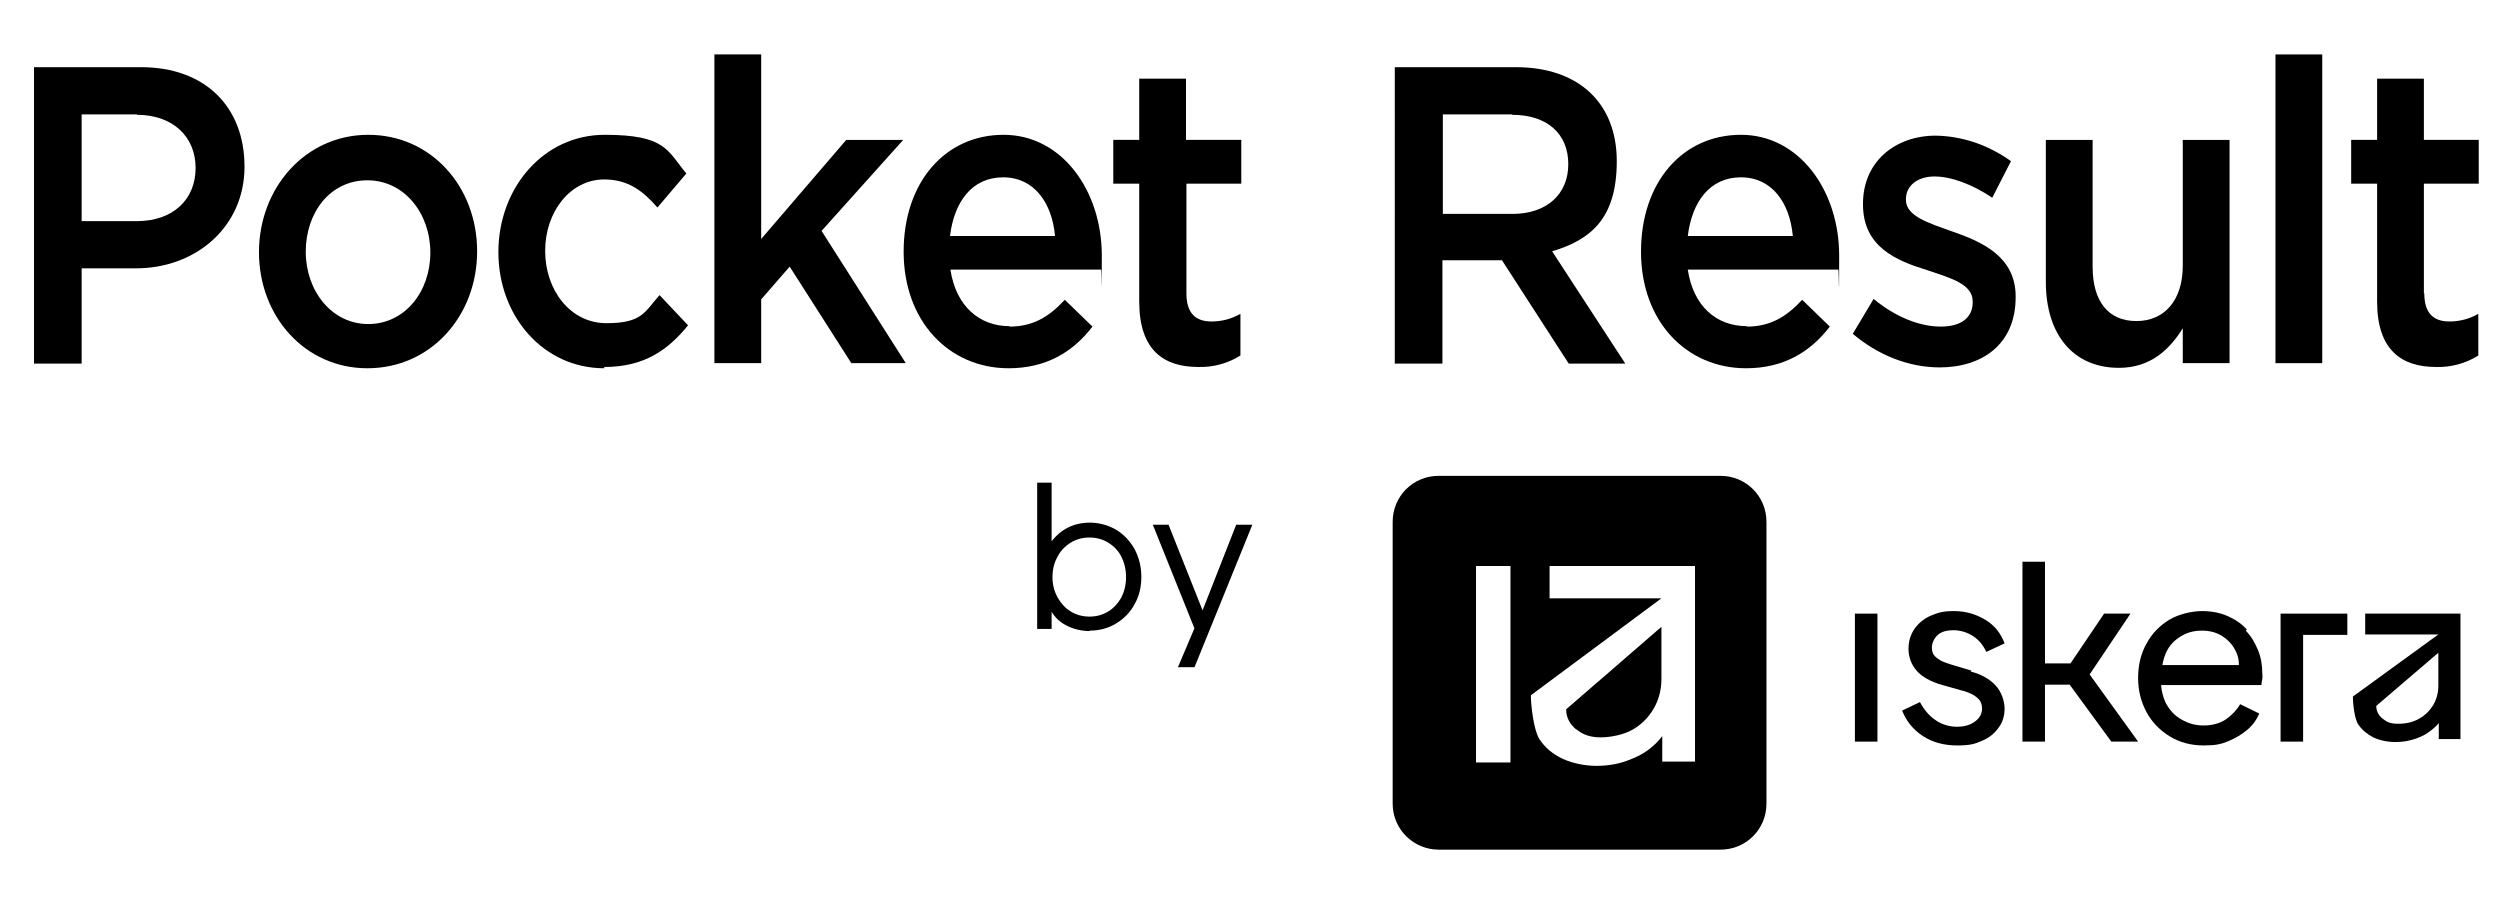
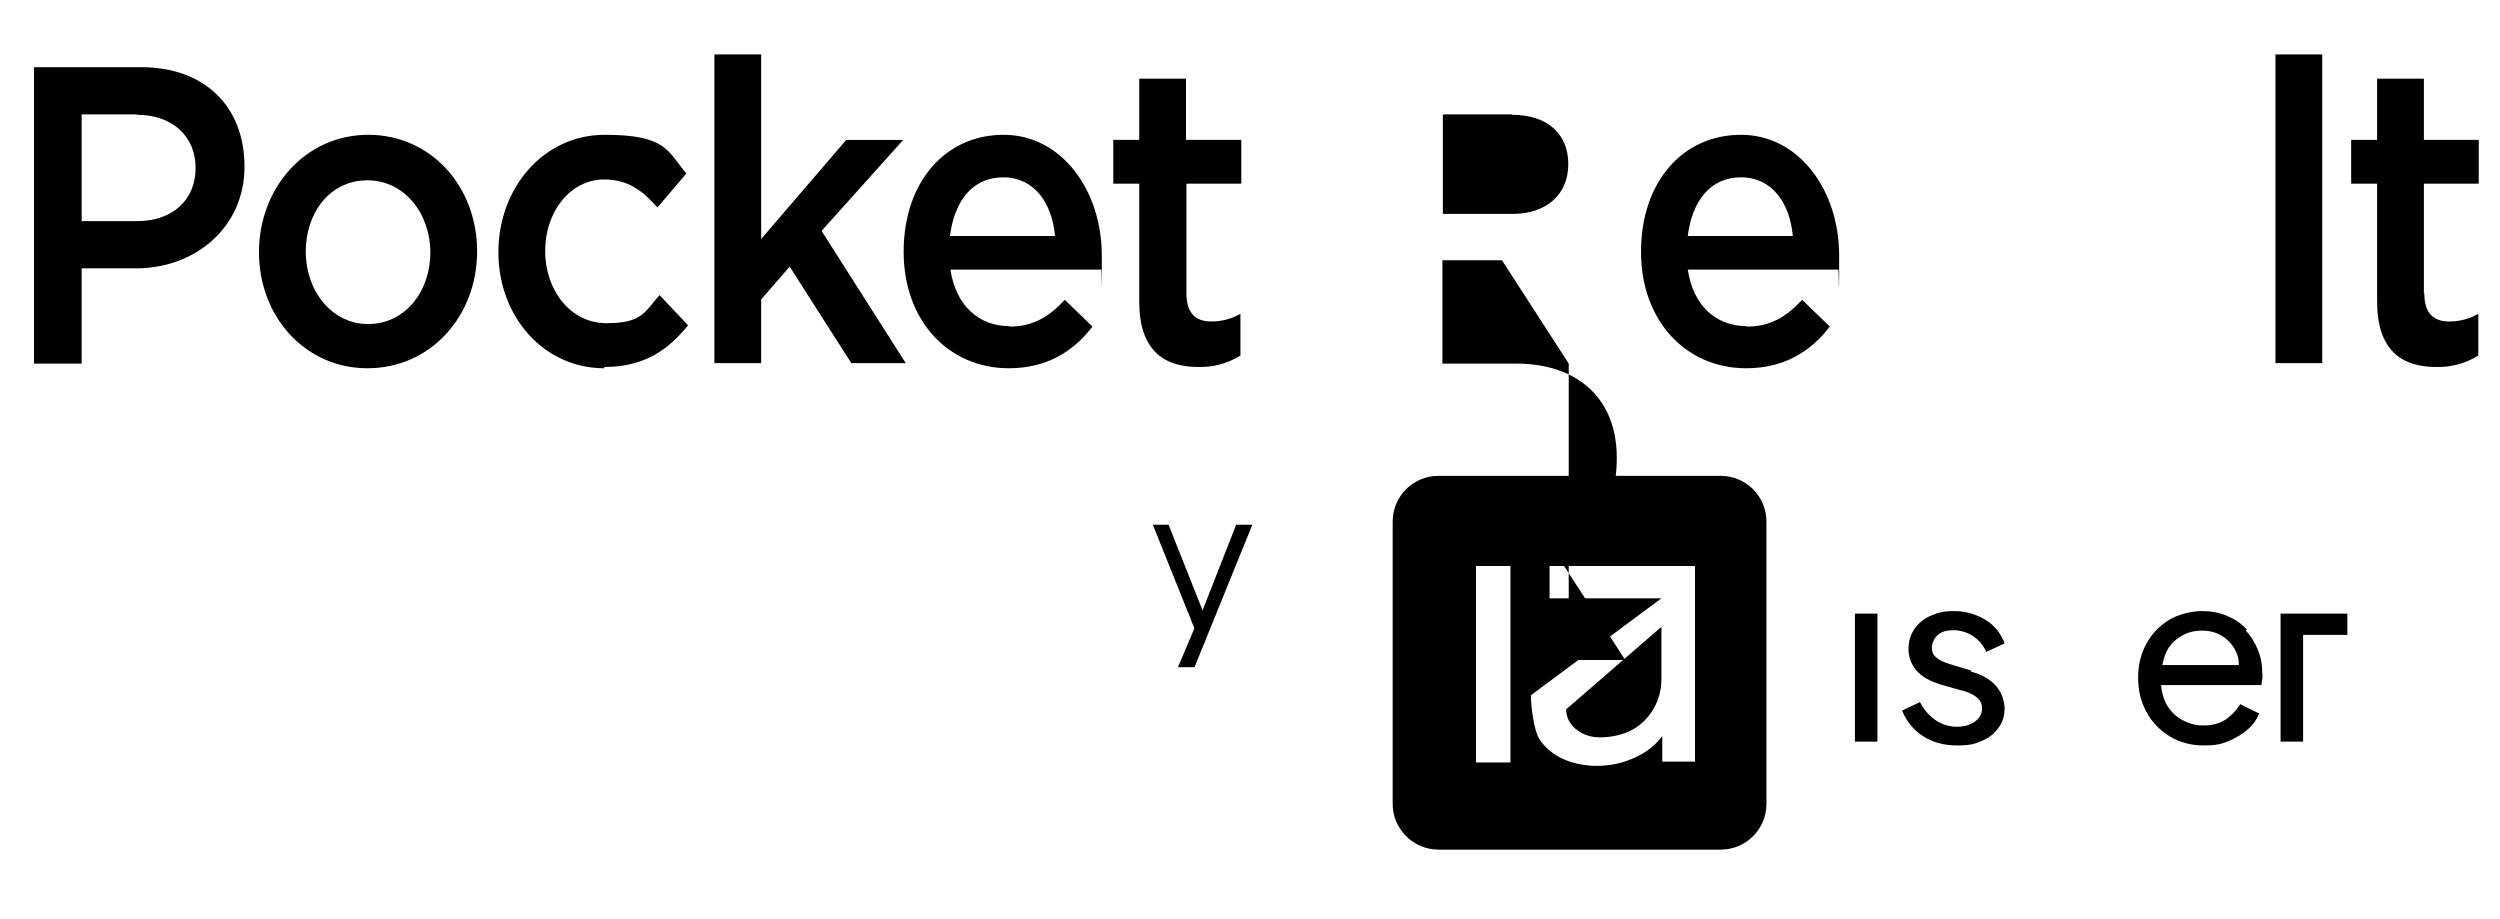
<svg xmlns="http://www.w3.org/2000/svg" id="Calque_1" data-name="Calque 1" viewBox="0 0 587.9 216.2">
  <g>
    <path d="M32.2,26.9h-13v25.1h13c8.5,0,13.8-5.1,13.8-12.5s-5.4-12.5-13.8-12.5M31.9,63.1h-12.7v22.4H8V15.8h25.2c14.9,0,24.3,9.2,24.3,23.4s-11.5,23.9-25.5,23.9" />
    <path d="M86.4,42.4c-8.8,0-14.5,7.6-14.5,16.8s6.1,17,14.7,17,14.6-7.6,14.6-16.8-6.1-17-14.8-17M86.4,86.6c-14.7,0-25.5-12.2-25.5-27.3s10.9-27.6,25.7-27.6,25.6,12.2,25.6,27.4-10.9,27.5-25.8,27.5" />
    <path d="M142.1,86.6c-14.3,0-24.9-12.2-24.9-27.3s10.6-27.6,25-27.6,14.7,3.7,19.2,9.1l-6.8,8c-3.4-3.9-6.9-6.6-12.5-6.6-8,0-13.9,7.6-13.9,16.8s5.9,17,14.4,17,9-2.7,12.5-6.6l6.7,7.1c-4.7,5.8-10.3,9.8-19.7,9.8" />
    <path d="M213,85.4h-12.8l-14.5-22.7-6.7,7.7v15h-11V12.8h11v43.4l20-23.3h13.4l-19.2,21.4,19.8,31.1Z" />
    <path d="M248.1,55.5c-.7-7.8-4.9-13.8-12.2-13.8s-11.5,5.7-12.5,13.8h24.7ZM237.4,76.8c5.4,0,9.2-2.2,13-6.3l6.5,6.3c-4.6,6-10.9,9.8-19.7,9.8-14,0-24.7-11-24.7-27.4s9.8-27.5,23.5-27.5,23.1,13.1,23.1,28.4,0,2.1-.2,3.3h-35.4c1.3,8.6,6.8,13.3,13.9,13.3" />
    <path d="M279,69c0,4.7,2.2,6.6,5.9,6.6,2.4,0,4.7-.6,6.8-1.8v9.8c-3,1.9-6.5,2.8-9.9,2.7-8.1,0-13.9-3.9-13.9-15.4v-27.7h-6.1v-10.3h6.1v-14.4h11v14.4h13v10.3h-12.9v25.8Z" />
-     <path d="M355.6,26.9h-16.3v23.4h16.4c8,0,13.1-4.6,13.1-11.7s-4.9-11.6-13.2-11.6M368.9,85.5l-15.7-24.3h-14v24.3h-11.2V15.8h28.5c14.7,0,23.7,8.4,23.7,22.1s-6.3,18.5-15.2,21.2l17.2,26.4h-13.3Z" />
+     <path d="M355.6,26.9h-16.3v23.4h16.4c8,0,13.1-4.6,13.1-11.7s-4.9-11.6-13.2-11.6M368.9,85.5l-15.7-24.3h-14v24.3h-11.2h28.5c14.7,0,23.7,8.4,23.7,22.1s-6.3,18.5-15.2,21.2l17.2,26.4h-13.3Z" />
    <path d="M421.6,55.5c-.7-7.8-4.9-13.8-12.2-13.8s-11.5,5.7-12.5,13.8h24.7ZM410.8,76.8c5.4,0,9.2-2.2,13-6.3l6.5,6.3c-4.6,6-10.9,9.8-19.7,9.8-14,0-24.7-11-24.7-27.4s9.8-27.5,23.5-27.5,23.1,13.1,23.1,28.4-.1,2.1-.2,3.3h-35.4c1.3,8.6,6.7,13.3,13.9,13.3" />
-     <path d="M456.2,86.4c-7.4,0-14.6-2.9-20.5-7.9l4.9-8.2c5.2,4.3,10.9,6.5,15.8,6.5s7.5-2.2,7.5-5.7v-.2c0-4.1-5.1-5.5-10.8-7.4-7.1-2.2-15-5.4-15-15.4v-.2c0-9.9,7.6-16,17.1-16,6.3.1,12.4,2.2,17.7,6l-4.4,8.6c-4.6-3.1-9.6-5-13.6-5s-6.7,2.2-6.7,5.3v.2c0,3.8,5.2,5.4,10.8,7.4,7,2.4,15,5.9,15,15.3v.2c0,11-7.8,16.5-17.9,16.5" />
-     <path d="M513.3,32.9h11v52.5h-11v-8.2c-3.1,5-7.6,9.3-15,9.3-10.9,0-17.2-8-17.2-20.2v-33.4h11v29.8c0,8.2,3.7,12.8,10.3,12.8s10.9-4.9,10.9-13v-29.6Z" />
    <path d="M535.1,12.8h11v72.6h-11V12.8Z" />
    <path d="M570.1,69c0,4.7,2.2,6.6,5.9,6.6,2.4,0,4.7-.6,6.8-1.8v9.8c-3,1.9-6.5,2.8-9.9,2.7-8.1,0-13.9-3.9-13.9-15.4v-27.7h-6.1v-10.3h6.1v-14.4h11v14.4h12.9v10.3h-12.9v25.8Z" />
  </g>
  <g>
-     <path d="M256.3,148.4c-2.1,0-4-.5-5.7-1.4s-3-2.3-3.8-4.1l.5-.5v5.5h-3.4v-34.4h3.4v15.5l-.5-1c1-1.5,2.3-2.8,3.9-3.7,1.6-.9,3.5-1.4,5.6-1.4s4.4.6,6.2,1.7c1.8,1.1,3.2,2.6,4.3,4.5,1,1.9,1.6,4.1,1.6,6.5s-.5,4.6-1.6,6.5c-1,1.9-2.5,3.4-4.3,4.5-1.8,1.1-3.9,1.7-6.2,1.7ZM256.2,145c1.6,0,3.1-.4,4.4-1.2,1.3-.8,2.3-1.9,3.1-3.3.7-1.4,1.1-3,1.1-4.8s-.4-3.4-1.1-4.8c-.7-1.4-1.8-2.5-3.1-3.3-1.3-.8-2.8-1.2-4.4-1.2s-3.1.4-4.4,1.2c-1.3.8-2.4,1.9-3.1,3.3-.8,1.4-1.2,3-1.2,4.8s.4,3.3,1.2,4.8c.8,1.4,1.8,2.5,3.1,3.3,1.3.8,2.8,1.2,4.4,1.2Z" />
    <path d="M277,156.9l4.5-10.6v3c0,0-10.4-25.9-10.4-25.9h3.7l8.5,21.4h-1l8.4-21.4h3.8l-13.6,33.5h-3.8Z" />
  </g>
  <path d="M404.6,111.9h-66.3c-6,0-10.8,4.8-10.8,10.8v66.3c0,6,4.9,10.8,10.8,10.8h66.3c6,0,10.8-4.8,10.8-10.8v-66.3c0-6-4.8-10.8-10.8-10.8ZM355.2,179.3h-8.1v-46.2h8.1v46.2ZM398.7,179.1h-7.8v-6c-.7.9-1.5,1.8-2.5,2.6-1.6,1.4-3.6,2.4-5.8,3.2-2.2.8-4.6,1.2-7.2,1.2s-5.7-.6-8-1.7c-2.3-1.1-4.1-2.6-5.4-4.6-1.3-2-2-7.8-2-10.3l30.7-22.8h-26.3v-7.6h34.2v46ZM370.7,171.5c1.5,1.3,3.4,1.9,5.7,1.9s5.4-.6,7.5-1.8c2.1-1.2,3.8-2.9,5-5,1.2-2.1,1.8-4.4,1.8-7v-12.2l-22.4,19.4c0,1.9.8,3.4,2.3,4.7Z" />
  <g>
    <g>
      <path d="M463.6,157.7l-5-1.5c-.6-.2-1.2-.4-1.9-.7-.6-.3-1.2-.7-1.7-1.2-.5-.5-.7-1.2-.7-2.1s.5-2.1,1.4-2.9c.9-.8,2.2-1.1,3.7-1.1s3.3.5,4.6,1.4c1.4.9,2.4,2.2,3.1,3.7l4.3-2c-.9-2.4-2.4-4.3-4.6-5.6-2.2-1.3-4.6-2-7.3-2s-3.8.4-5.5,1.1c-1.6.7-2.9,1.8-3.8,3.1-.9,1.3-1.4,2.9-1.4,4.7s.6,3.6,1.9,5.1c1.3,1.5,3.3,2.6,6.1,3.4l4.6,1.3c.6.1,1.3.4,2,.7.7.3,1.3.7,1.9,1.3.5.5.8,1.3.8,2.2,0,1.3-.6,2.3-1.7,3.1-1.1.8-2.5,1.2-4.2,1.2s-3.6-.5-5.1-1.6c-1.5-1-2.7-2.5-3.6-4.2l-4.2,2c1,2.5,2.6,4.5,4.9,6,2.3,1.5,5,2.2,8.1,2.2s4.2-.4,5.8-1.1c1.7-.7,3-1.8,3.9-3.1,1-1.3,1.4-2.9,1.4-4.5s-.7-3.9-2.1-5.4c-1.4-1.5-3.3-2.6-5.9-3.3Z" />
-       <polygon points="501 144.3 494.8 144.3 486.9 156 480.9 156 480.9 132.1 475.6 132.1 475.6 174.4 480.9 174.4 480.9 161 486.7 161 496.5 174.4 502.8 174.4 491.4 158.6 501 144.3" />
      <path d="M528.4,148.1c-1.2-1.4-2.7-2.4-4.5-3.2-1.8-.8-3.8-1.2-6.1-1.2s-5.4.7-7.6,2c-2.3,1.4-4.1,3.2-5.4,5.6-1.3,2.3-2,5-2,8.1s.7,5.7,2,8.1c1.3,2.4,3.2,4.3,5.5,5.7,2.3,1.4,5,2.1,7.9,2.1s4.1-.3,5.8-1c1.7-.7,3.2-1.6,4.5-2.7,1.3-1.1,2.2-2.4,2.8-3.8l-4.5-2.2c-.9,1.5-2,2.6-3.4,3.6-1.4.9-3.1,1.4-5.2,1.4s-3.6-.5-5.2-1.4c-1.6-.9-2.8-2.2-3.7-3.9-.6-1.3-1-2.7-1.1-4.2h23.6c0-.4.1-.9.2-1.4s0-1,0-1.4c0-1.9-.3-3.7-1-5.4-.7-1.7-1.6-3.3-2.9-4.6ZM512.9,149.6c1.5-.9,3.1-1.3,4.9-1.3s3.4.4,4.8,1.3c1.4.9,2.5,2.1,3.2,3.6.5,1,.7,2,.7,3.2h-18c.2-1.1.5-2.1.9-3,.8-1.7,2-2.9,3.5-3.8Z" />
      <polygon points="536.3 144.3 536.3 174.4 541.6 174.4 541.6 149.3 552 149.3 552 144.3 536.3 144.3" />
    </g>
    <rect x="436.2" y="144.3" width="5.3" height="30.1" />
-     <path d="M556.2,144.3v4.9h17.2l-20.1,14.6c0,1.6.4,5.4,1.3,6.6.9,1.3,2,2.2,3.5,3,1.5.7,3.3,1.1,5.2,1.1s3.3-.3,4.8-.8c1.5-.5,2.7-1.2,3.8-2.1.6-.5,1.2-1,1.6-1.6v3.8h5.1v-29.5h-22.4ZM573.4,161.3c0,1.6-.4,3.1-1.2,4.5-.8,1.3-1.9,2.4-3.3,3.2-1.4.8-3,1.2-4.9,1.2s-2.7-.4-3.7-1.2c-1-.8-1.5-1.8-1.5-3l14.6-12.5v7.8Z" />
  </g>
</svg>